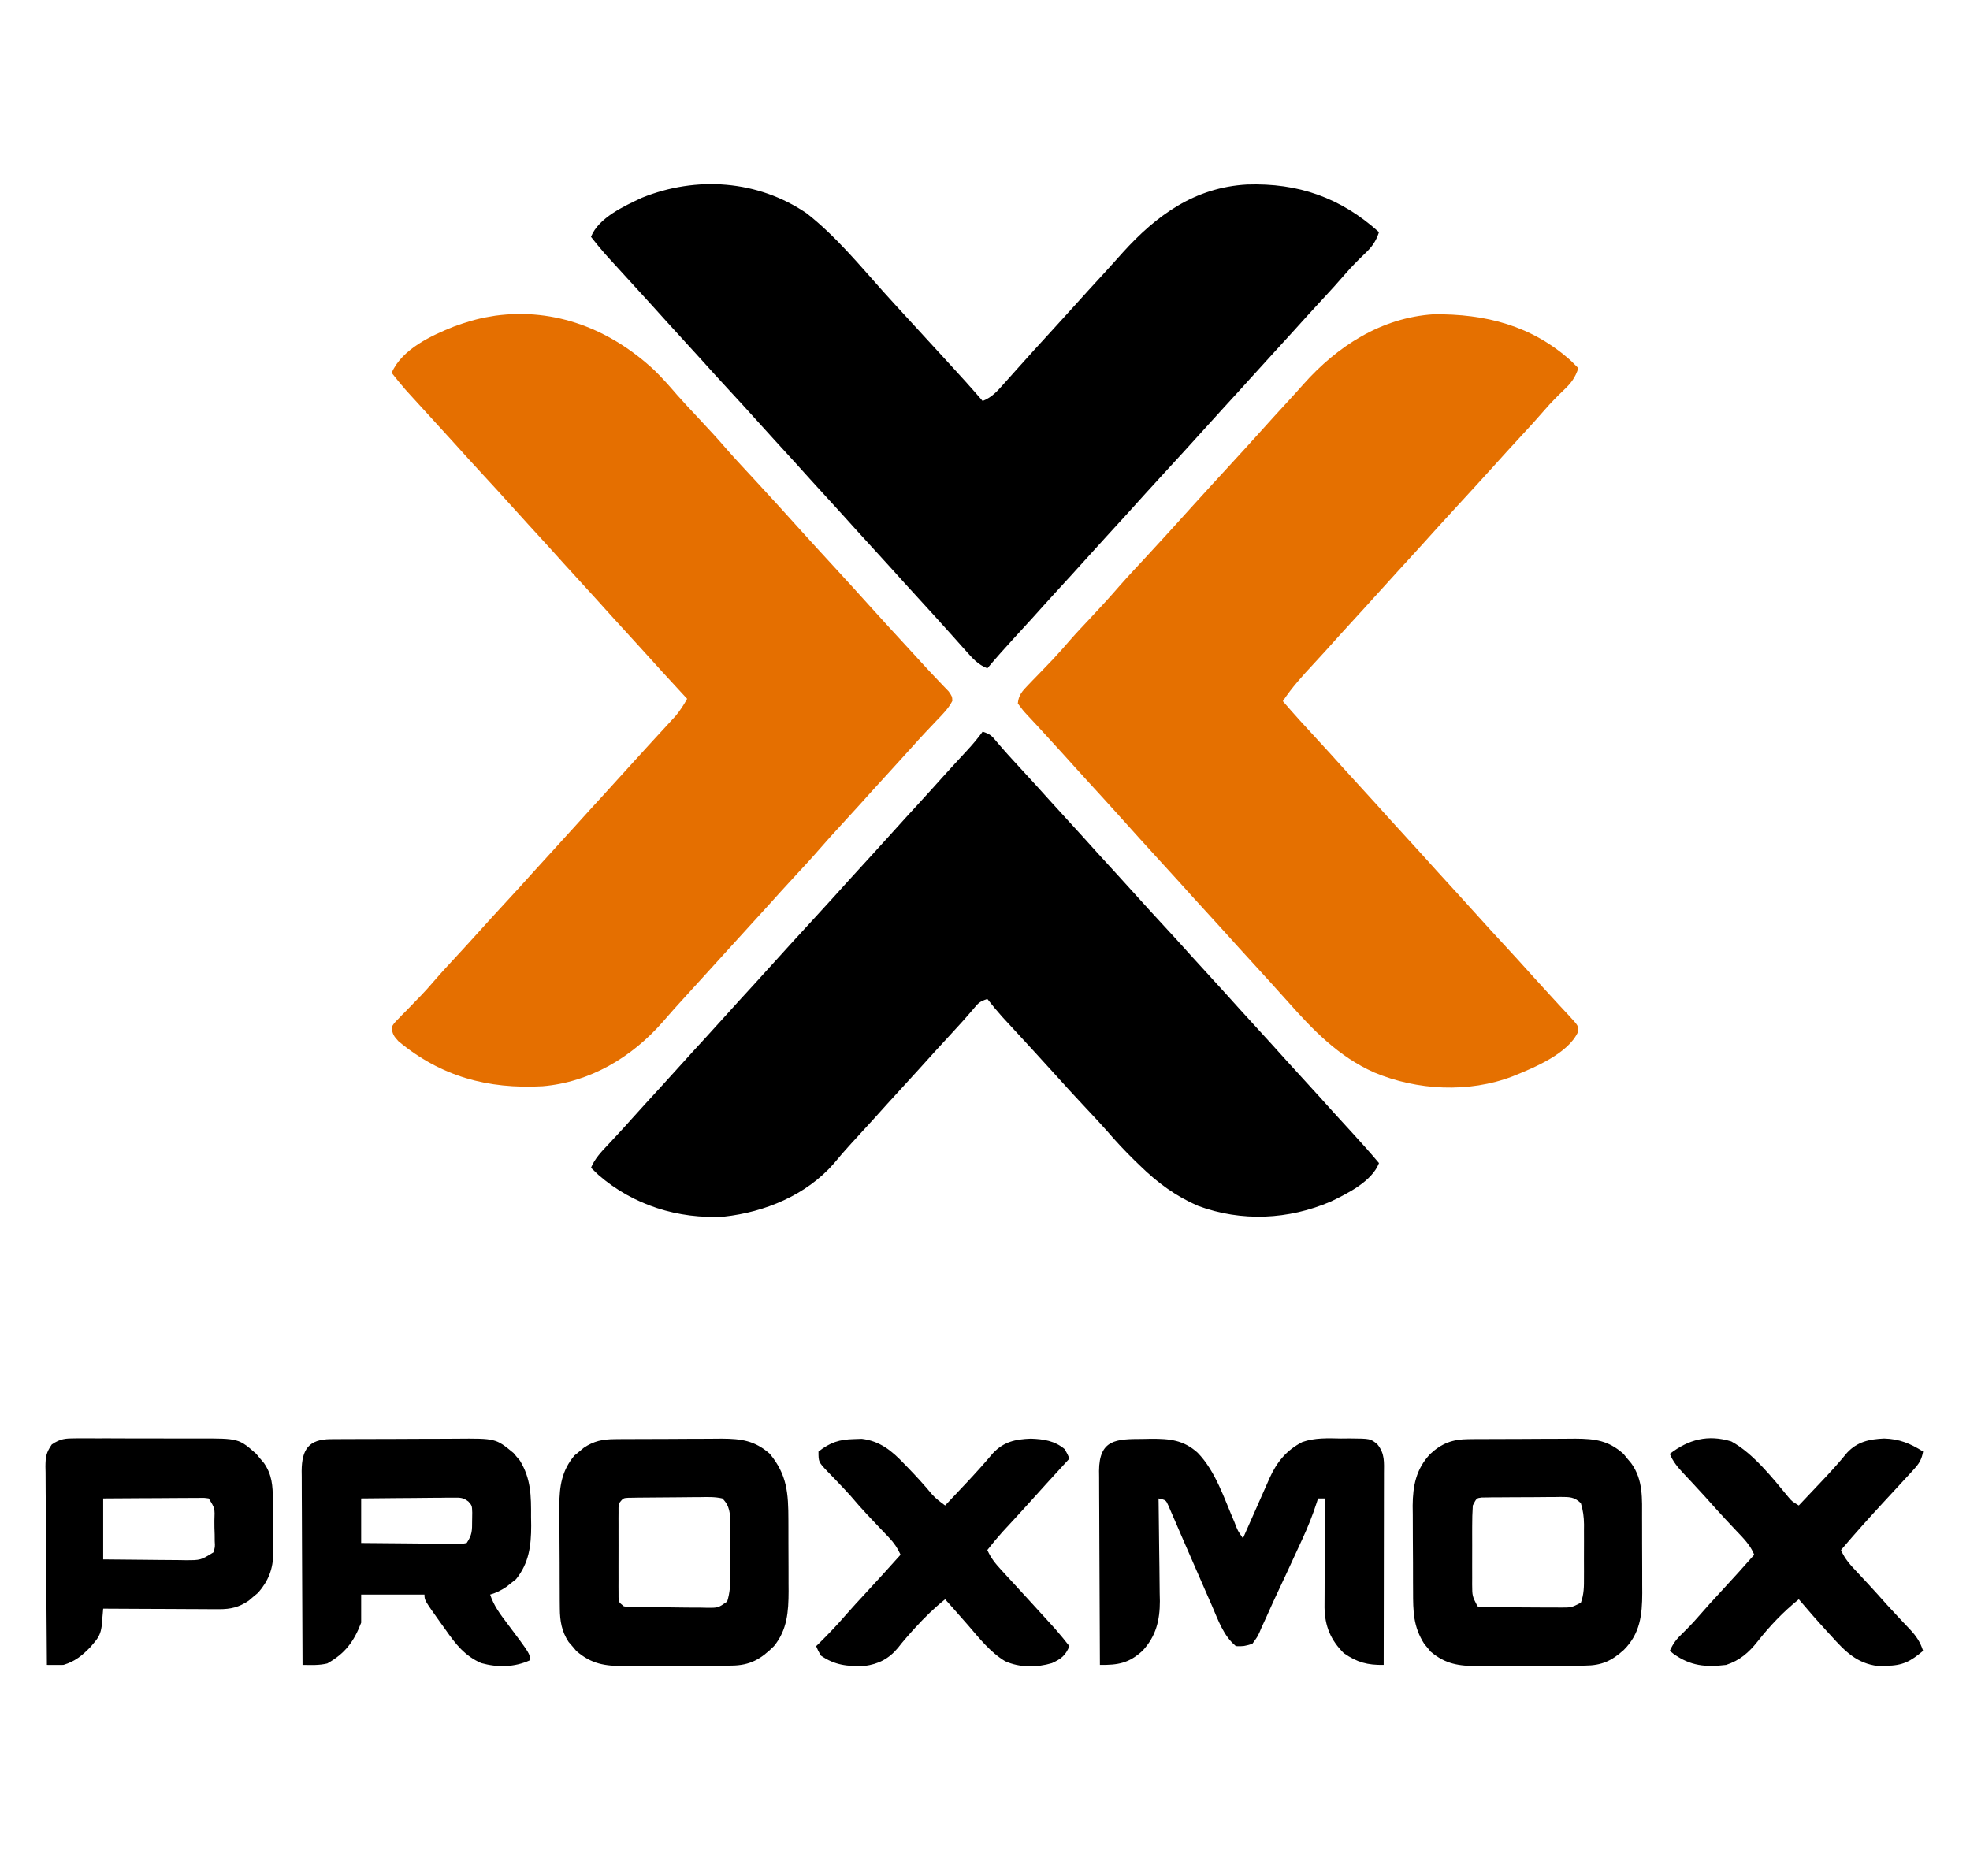
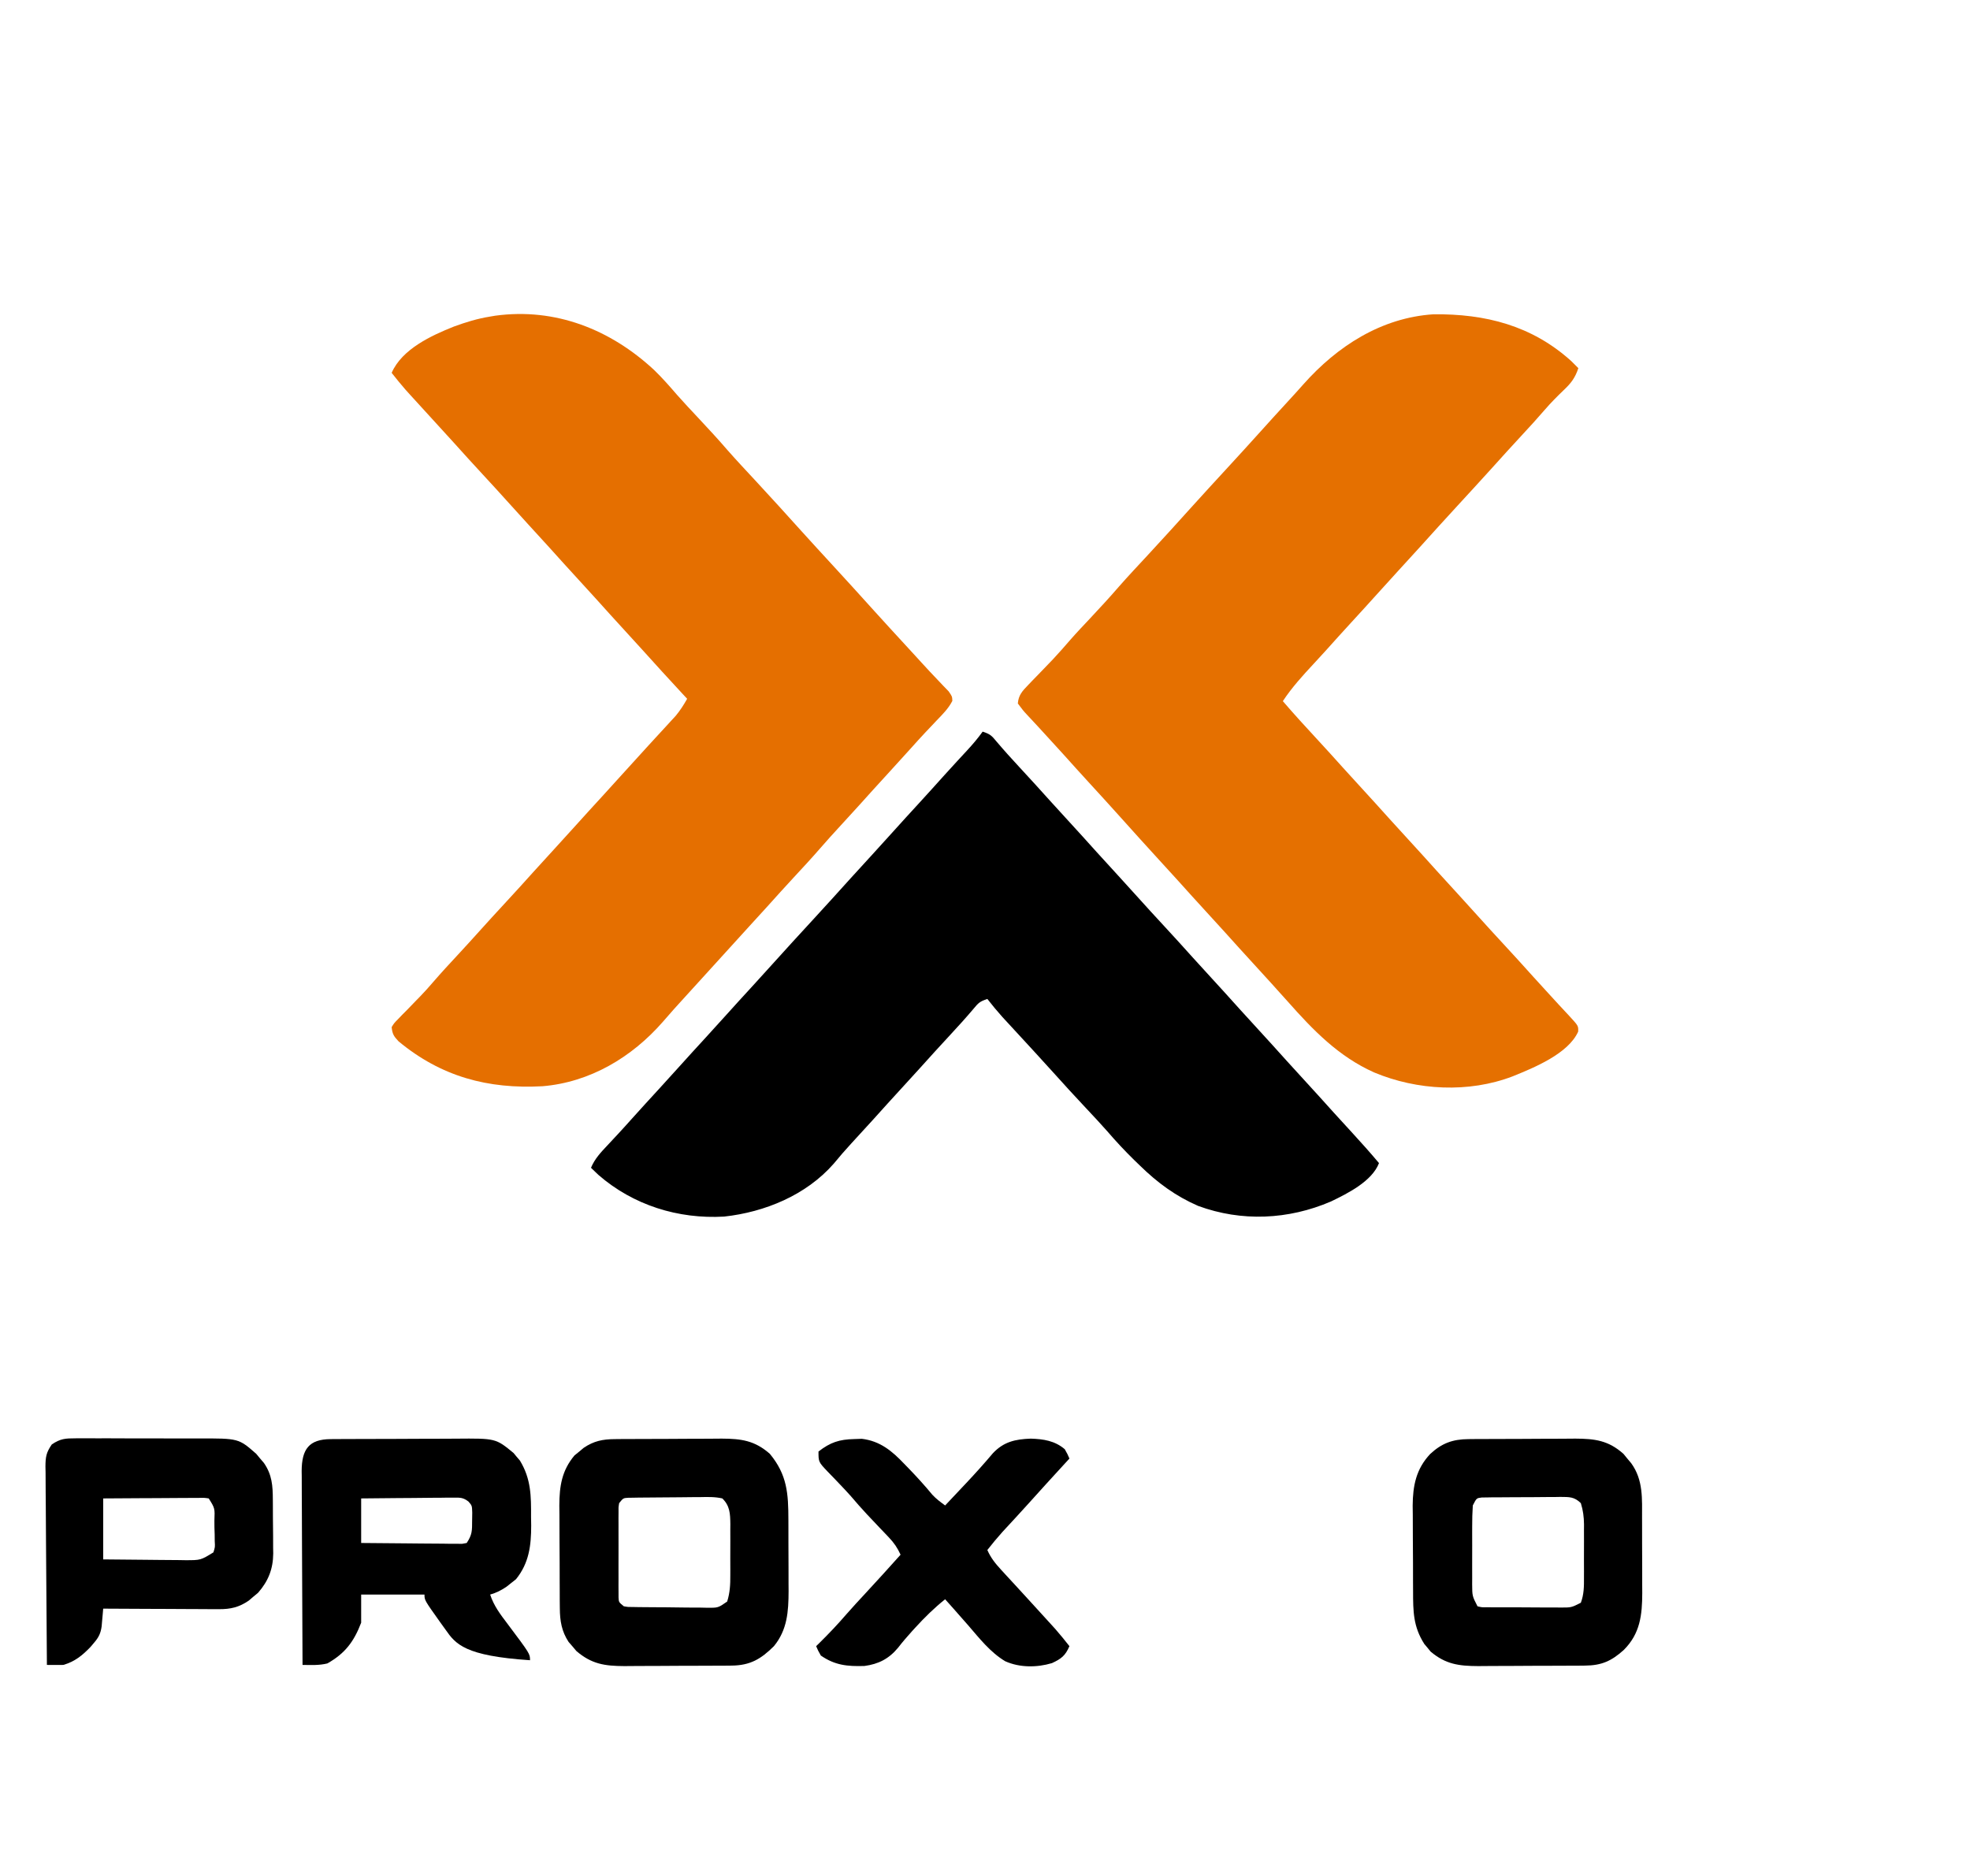
<svg xmlns="http://www.w3.org/2000/svg" version="1.1" width="840" height="800">
  <path d="M0 0 C3.476 3.376 6.644 6.987 9.805 10.656 C12.812 14.051 15.917 17.35 19.02 20.656 C23.158 25.07 27.25 29.501 31.199 34.086 C35.198 38.634 39.357 43.042 43.473 47.485 C49.941 54.475 56.353 61.515 62.715 68.602 C67.118 73.482 71.572 78.316 76.02 83.156 C81.95 89.61 87.86 96.08 93.715 102.602 C98.118 107.482 102.572 112.316 107.02 117.156 C107.962 118.182 108.905 119.208 109.848 120.234 C110.544 120.992 110.544 120.992 111.253 121.764 C112.173 122.767 113.092 123.772 114.008 124.779 C116.226 127.213 118.464 129.618 120.746 131.992 C121.579 132.871 122.412 133.75 123.27 134.656 C124.017 135.43 124.765 136.203 125.535 137 C127.02 139.156 127.02 139.156 127.098 141.055 C125.447 144.272 123.009 146.704 120.52 149.281 C119.416 150.449 118.313 151.617 117.211 152.785 C116.393 153.646 116.393 153.646 115.559 154.524 C113.486 156.721 111.469 158.966 109.457 161.219 C106.169 164.887 102.853 168.529 99.52 172.156 C95.43 176.607 91.376 181.087 87.34 185.586 C84.709 188.501 82.053 191.392 79.395 194.281 C76.417 197.518 73.46 200.768 70.582 204.094 C67 208.225 63.281 212.226 59.565 216.236 C55.771 220.333 52.024 224.47 48.297 228.629 C45.721 231.487 43.123 234.323 40.52 237.156 C37.167 240.806 33.83 244.468 30.52 248.156 C27.21 251.845 23.872 255.507 20.52 259.156 C17.147 262.827 13.789 266.511 10.457 270.219 C9.368 271.423 9.368 271.423 8.258 272.652 C6.696 274.4 5.153 276.164 3.625 277.941 C-9.558 293.034 -27.431 303.704 -47.676 305.379 C-71.025 306.646 -90.905 301.261 -109.039 286.234 C-111.097 284.032 -111.685 283.106 -111.98 280.156 C-110.92 278.452 -110.92 278.452 -109.262 276.766 C-108.663 276.143 -108.064 275.52 -107.447 274.878 C-106.473 273.902 -106.473 273.902 -105.48 272.906 C-104.17 271.55 -102.86 270.193 -101.551 268.836 C-100.923 268.192 -100.296 267.549 -99.649 266.886 C-97.818 264.988 -96.068 263.037 -94.355 261.031 C-90.844 256.953 -87.181 253.02 -83.523 249.074 C-80.483 245.791 -77.466 242.489 -74.48 239.156 C-71.016 235.29 -67.507 231.466 -63.98 227.656 C-59.701 223.033 -55.463 218.375 -51.258 213.684 C-48.682 210.825 -46.084 207.989 -43.48 205.156 C-40.128 201.507 -36.79 197.845 -33.48 194.156 C-29.705 189.949 -25.891 185.78 -22.066 181.617 C-19.186 178.48 -16.325 175.326 -13.48 172.156 C-10.17 168.468 -6.833 164.806 -3.48 161.156 C-2.096 159.646 -0.712 158.135 0.672 156.625 C1.983 155.196 3.298 153.772 4.613 152.348 C5.407 151.48 6.201 150.613 7.02 149.719 C8.071 148.576 8.071 148.576 9.145 147.41 C11.058 145.11 12.551 142.758 14.02 140.156 C13.258 139.334 12.496 138.511 11.711 137.664 C6.198 131.707 0.714 125.728 -4.703 119.684 C-7.279 116.825 -9.877 113.989 -12.48 111.156 C-16.572 106.703 -20.629 102.22 -24.668 97.719 C-27.257 94.85 -29.866 92.001 -32.48 89.156 C-36.572 84.703 -40.629 80.22 -44.668 75.719 C-47.724 72.332 -50.81 68.974 -53.897 65.615 C-56.756 62.5 -59.596 59.368 -62.418 56.219 C-65.905 52.333 -69.434 48.488 -72.98 44.656 C-77.26 40.033 -81.498 35.375 -85.703 30.684 C-88.279 27.825 -90.877 24.989 -93.48 22.156 C-96.971 18.354 -100.455 14.546 -103.918 10.719 C-104.608 9.957 -105.297 9.195 -106.008 8.41 C-108.075 6.048 -110.037 3.621 -111.98 1.156 C-107.556 -8.976 -95.123 -14.725 -85.418 -18.594 C-80.318 -20.457 -75.344 -21.994 -69.98 -22.844 C-69.262 -22.966 -68.544 -23.089 -67.805 -23.215 C-42.141 -26.709 -18.602 -17.318 0 0 Z " fill="#E56F00" transform="translate(278.98,157.844)" />
  <path d="M0 0 C1.01 0.99 2.014 1.986 3 3 C1.648 7.084 -0.069 9.377 -3.188 12.312 C-6.014 15.045 -8.752 17.767 -11.312 20.75 C-14.42 24.369 -17.632 27.878 -20.875 31.375 C-25.2 36.042 -29.483 40.743 -33.73 45.48 C-38.586 50.87 -43.508 56.2 -48.416 61.541 C-53.871 67.479 -59.302 73.436 -64.688 79.438 C-67.743 82.823 -70.829 86.181 -73.914 89.539 C-76.794 92.677 -79.655 95.83 -82.5 99 C-86.275 103.207 -90.09 107.377 -93.914 111.539 C-97.528 115.476 -101.107 119.444 -104.672 123.426 C-106.378 125.312 -108.094 127.183 -109.828 129.043 C-114.573 134.143 -119.155 139.166 -123 145 C-118.304 150.473 -113.449 155.788 -108.548 161.077 C-104.753 165.175 -101.005 169.313 -97.277 173.473 C-94.702 176.331 -92.103 179.167 -89.5 182 C-85.408 186.453 -81.352 190.937 -77.312 195.438 C-74.724 198.306 -72.114 201.155 -69.5 204 C-65.408 208.453 -61.352 212.937 -57.312 217.438 C-54.256 220.824 -51.17 224.182 -48.084 227.541 C-45.224 230.656 -42.385 233.789 -39.562 236.938 C-36.076 240.824 -32.547 244.668 -29 248.5 C-24.724 253.119 -20.489 257.772 -16.289 262.461 C-14.127 264.859 -11.948 267.239 -9.761 269.613 C-8.348 271.149 -6.941 272.689 -5.535 274.23 C-4.015 275.891 -2.484 277.543 -0.934 279.176 C3.021 283.461 3.021 283.461 2.926 285.922 C-1.279 295.36 -15.917 301.324 -25 305 C-43.742 312.185 -65.729 311.023 -84.078 303.34 C-99.309 296.518 -110.094 285.311 -121 273 C-122.52 271.312 -124.041 269.624 -125.562 267.938 C-126.275 267.142 -126.988 266.347 -127.723 265.527 C-130.298 262.669 -132.897 259.833 -135.5 257 C-139.592 252.547 -143.648 248.063 -147.688 243.562 C-150.276 240.694 -152.886 237.845 -155.5 235 C-159.592 230.547 -163.648 226.063 -167.688 221.562 C-170.276 218.694 -172.886 215.845 -175.5 213 C-181.103 206.9 -186.642 200.744 -192.172 194.578 C-196.722 189.511 -201.306 184.476 -205.914 179.461 C-209.529 175.523 -213.107 171.554 -216.676 167.574 C-218.851 165.165 -221.042 162.772 -223.241 160.385 C-224.653 158.85 -226.06 157.31 -227.465 155.77 C-228.985 154.109 -230.516 152.457 -232.066 150.824 C-233.75 149 -233.75 149 -236 146 C-235.727 142.456 -234.061 140.662 -231.648 138.172 C-230.961 137.454 -230.274 136.736 -229.566 135.996 C-228.843 135.255 -228.12 134.514 -227.375 133.75 C-225.965 132.288 -224.556 130.824 -223.148 129.359 C-222.102 128.271 -222.102 128.271 -221.034 127.16 C-218.514 124.484 -216.106 121.722 -213.702 118.942 C-210.88 115.721 -207.937 112.616 -205 109.5 C-200.86 105.088 -196.77 100.655 -192.82 96.07 C-188.821 91.522 -184.662 87.114 -180.546 82.671 C-174.079 75.681 -167.667 68.641 -161.305 61.555 C-156.434 56.156 -151.503 50.813 -146.584 45.459 C-141.868 40.325 -137.157 35.188 -132.5 30 C-128.77 25.845 -125.013 21.716 -121.229 17.61 C-118.864 15.044 -116.519 12.465 -114.207 9.852 C-99.82 -6.343 -81.042 -18.511 -58.805 -19.969 C-36.637 -20.216 -16.812 -15.194 0 0 Z " fill="#E57000" transform="translate(670,154)" />
-   <path d="M0 0 C12.25 9.591 22.466 21.994 32.801 33.551 C36.696 37.889 40.648 42.175 44.593 46.468 C47.353 49.473 50.109 52.482 52.866 55.491 C55.205 58.043 57.546 60.594 59.891 63.141 C65.002 68.696 70.071 74.281 75 80 C78.992 78.437 81.416 75.639 84.188 72.5 C84.671 71.962 85.154 71.425 85.652 70.871 C87.107 69.252 88.554 67.626 90 66 C91.499 64.333 92.999 62.666 94.5 61 C95.222 60.196 95.944 59.391 96.688 58.562 C99.743 55.177 102.829 51.819 105.914 48.461 C108.794 45.323 111.655 42.17 114.5 39 C118.274 34.795 122.085 30.626 125.91 26.468 C128.844 23.274 131.742 20.052 134.625 16.812 C149.087 0.812 165.435 -11.08 187.711 -12.32 C209.563 -13.052 227.62 -6.742 244 8 C242.648 12.084 240.931 14.377 237.812 17.312 C234.986 20.045 232.248 22.767 229.688 25.75 C226.58 29.369 223.368 32.878 220.125 36.375 C215.802 41.039 211.522 45.737 207.277 50.473 C204.702 53.331 202.103 56.167 199.5 59 C196.147 62.649 192.81 66.312 189.5 70 C185.725 74.207 181.91 78.377 178.086 82.539 C175.206 85.677 172.345 88.83 169.5 92 C163.911 98.226 158.245 104.381 152.584 110.541 C147.129 116.479 141.698 122.436 136.312 128.438 C133.257 131.823 130.171 135.181 127.086 138.539 C124.206 141.677 121.345 144.83 118.5 148 C114.725 152.207 110.91 156.377 107.086 160.539 C103.471 164.477 99.893 168.447 96.324 172.426 C93.672 175.363 90.993 178.276 88.312 181.188 C84.451 185.385 80.671 189.634 77 194 C73.008 192.437 70.584 189.639 67.812 186.5 C67.087 185.694 67.087 185.694 66.348 184.871 C64.893 183.252 63.446 181.626 62 180 C60.501 178.333 59.001 176.666 57.5 175 C56.778 174.196 56.056 173.391 55.312 172.562 C52.724 169.694 50.114 166.845 47.5 164 C43.408 159.547 39.352 155.063 35.312 150.562 C32.724 147.694 30.114 144.845 27.5 142 C23.408 137.547 19.352 133.063 15.312 128.562 C12.724 125.694 10.114 122.845 7.5 120 C3.408 115.547 -0.648 111.063 -4.688 106.562 C-7.744 103.176 -10.83 99.818 -13.916 96.459 C-16.776 93.344 -19.615 90.211 -22.438 87.062 C-25.924 83.176 -29.453 79.332 -33 75.5 C-37.28 70.876 -41.518 66.219 -45.723 61.527 C-48.298 58.669 -50.897 55.833 -53.5 53 C-57.592 48.547 -61.648 44.063 -65.688 39.562 C-68.276 36.694 -70.886 33.845 -73.5 31 C-76.99 27.198 -80.474 23.39 -83.938 19.562 C-84.627 18.801 -85.317 18.039 -86.027 17.254 C-88.094 14.892 -90.057 12.465 -92 10 C-88.765 1.822 -77.834 -3.126 -70.27 -6.68 C-47.045 -16.058 -20.84 -14.236 0 0 Z " fill="#000000" transform="translate(344,91)" />
  <path d="M0 0 C3.25 1.083 3.834 1.702 5.938 4.25 C9.159 8.05 12.485 11.726 15.875 15.375 C20.198 20.039 24.478 24.737 28.723 29.473 C31.298 32.331 33.897 35.167 36.5 38 C40.592 42.453 44.648 46.937 48.688 51.438 C51.744 54.824 54.83 58.182 57.916 61.541 C60.776 64.656 63.615 67.789 66.438 70.938 C69.924 74.824 73.453 78.668 77 82.5 C81.28 87.124 85.518 91.781 89.723 96.473 C92.298 99.331 94.897 102.167 97.5 105 C101.592 109.453 105.648 113.937 109.688 118.438 C112.276 121.306 114.886 124.155 117.5 127 C121.592 131.453 125.648 135.937 129.688 140.438 C132.276 143.306 134.886 146.155 137.5 149 C141.588 153.449 145.641 157.928 149.676 162.426 C152.328 165.363 155.007 168.276 157.688 171.188 C161.549 175.385 165.329 179.634 169 184 C165.986 191.79 155.675 196.913 148.5 200.375 C130.396 208.156 110.448 209.098 91.867 202.25 C82.198 198.035 74.505 192.345 67 185 C66.216 184.243 65.433 183.487 64.625 182.707 C60.604 178.761 56.804 174.696 53.137 170.422 C50.2 167.093 47.162 163.863 44.125 160.625 C39.428 155.614 34.778 150.569 30.199 145.449 C27.693 142.658 25.162 139.889 22.625 137.125 C22.168 136.627 21.712 136.129 21.241 135.616 C18.83 132.989 16.415 130.366 13.996 127.746 C13.505 127.213 13.014 126.68 12.507 126.13 C11.143 124.65 9.777 123.17 8.41 121.691 C6.174 119.195 4.065 116.639 2 114 C-1.25 115.083 -1.834 115.702 -3.938 118.25 C-7.159 122.05 -10.485 125.726 -13.875 129.375 C-18.198 134.039 -22.478 138.737 -26.723 143.473 C-29.298 146.331 -31.897 149.167 -34.5 152 C-38.589 156.451 -42.644 160.931 -46.68 165.43 C-49.781 168.865 -52.912 172.273 -56.055 175.671 C-58.629 178.464 -61.093 181.313 -63.5 184.25 C-75.248 197.665 -92.854 204.908 -110.25 206.812 C-129.837 207.938 -149.008 201.949 -163.875 189 C-164.929 188.013 -165.976 187.018 -167 186 C-165.396 182.132 -162.774 179.373 -159.938 176.375 C-158.936 175.3 -157.934 174.224 -156.934 173.148 C-156.436 172.616 -155.938 172.083 -155.425 171.534 C-153.424 169.38 -151.461 167.191 -149.5 165 C-145.725 160.793 -141.91 156.623 -138.086 152.461 C-135.206 149.323 -132.345 146.17 -129.5 143 C-125.725 138.793 -121.91 134.623 -118.086 130.461 C-115.206 127.323 -112.345 124.17 -109.5 121 C-105.725 116.793 -101.91 112.623 -98.086 108.461 C-95.206 105.323 -92.345 102.17 -89.5 99 C-83.911 92.774 -78.245 86.619 -72.584 80.459 C-67.129 74.521 -61.698 68.564 -56.312 62.562 C-53.257 59.177 -50.171 55.819 -47.086 52.461 C-44.206 49.323 -41.345 46.17 -38.5 43 C-34.725 38.793 -30.91 34.623 -27.086 30.461 C-23.475 26.527 -19.9 22.562 -16.336 18.586 C-14.601 16.665 -12.857 14.754 -11.102 12.852 C-10.36 12.047 -10.36 12.047 -9.604 11.227 C-8.643 10.186 -7.681 9.147 -6.717 8.109 C-4.316 5.508 -2.061 2.88 0 0 Z " fill="#000000" transform="translate(419,312)" />
-   <path d="M0 0 C1.212 -0.024 2.423 -0.049 3.672 -0.074 C11.568 -0.1 17.475 0.396 23.555 5.894 C31.237 13.764 34.922 25.568 39.248 35.495 C40.648 39.196 40.648 39.196 42.875 42.375 C43.273 41.467 43.671 40.56 44.081 39.625 C45.571 36.232 47.075 32.845 48.582 29.46 C49.23 27.999 49.875 26.536 50.516 25.072 C51.443 22.958 52.382 20.85 53.324 18.742 C53.605 18.095 53.885 17.448 54.174 16.781 C57.296 9.865 61.392 4.826 68.181 1.317 C73.561 -0.564 79.052 -0.3 84.688 -0.188 C85.901 -0.198 87.115 -0.209 88.365 -0.221 C97.243 -0.147 97.243 -0.147 100.186 2.285 C103.436 6.306 103.01 9.893 102.989 14.864 C102.989 15.742 102.989 16.62 102.989 17.525 C102.988 20.436 102.98 23.347 102.973 26.258 C102.971 28.273 102.969 30.288 102.968 32.303 C102.965 37.613 102.955 42.923 102.944 48.233 C102.933 53.649 102.929 59.065 102.924 64.48 C102.913 75.112 102.896 85.743 102.875 96.375 C95.911 96.481 91.635 95.313 85.875 91.375 C80.261 85.761 77.792 79.865 77.648 71.92 C77.648 69.752 77.659 67.583 77.68 65.414 C77.683 64.268 77.685 63.123 77.688 61.942 C77.699 58.295 77.725 54.647 77.75 51 C77.76 48.522 77.769 46.044 77.777 43.566 C77.799 37.503 77.833 31.439 77.875 25.375 C76.885 25.375 75.895 25.375 74.875 25.375 C74.615 26.203 74.615 26.203 74.35 27.048 C72.602 32.471 70.545 37.622 68.145 42.785 C67.613 43.941 67.613 43.941 67.071 45.12 C66.325 46.742 65.576 48.363 64.825 49.983 C63.703 52.405 62.588 54.83 61.475 57.256 C59.66 61.201 57.813 65.129 55.956 69.054 C54.87 71.387 53.826 73.735 52.787 76.089 C52.113 77.559 51.438 79.028 50.762 80.496 C50.473 81.178 50.184 81.859 49.886 82.562 C48.999 84.443 48.999 84.443 46.875 87.375 C43.292 88.437 43.292 88.437 39.875 88.375 C34.559 83.985 32.313 77.274 29.626 71.067 C28.799 69.157 27.96 67.253 27.118 65.351 C24.484 59.39 21.889 53.412 19.303 47.431 C18.481 45.533 17.654 43.637 16.826 41.741 C15.79 39.363 14.762 36.98 13.746 34.593 C13.281 33.526 12.815 32.459 12.336 31.359 C11.932 30.418 11.527 29.477 11.111 28.507 C10 26.049 10 26.049 6.875 25.375 C6.886 26.017 6.897 26.659 6.909 27.32 C7.02 34.036 7.095 40.753 7.15 47.47 C7.175 49.972 7.209 52.474 7.252 54.977 C7.313 58.586 7.341 62.195 7.363 65.805 C7.389 66.912 7.415 68.02 7.441 69.161 C7.444 77.357 5.78 84.176 0.071 90.316 C-5.772 95.689 -10.412 96.453 -18.125 96.375 C-18.195 84.857 -18.248 73.34 -18.28 61.822 C-18.296 56.473 -18.317 51.125 -18.351 45.777 C-18.384 40.616 -18.402 35.455 -18.41 30.294 C-18.415 28.324 -18.426 26.355 -18.442 24.386 C-18.464 21.628 -18.467 18.871 -18.466 16.113 C-18.476 15.298 -18.487 14.484 -18.498 13.645 C-18.425 0.222 -11.243 0.012 0 0 Z " fill="#000000" transform="translate(487.125,613.625)" />
  <path d="M0 0 C1.215 -0.013 2.43 -0.026 3.682 -0.039 C5.64 -0.042 5.64 -0.042 7.637 -0.045 C9.001 -0.052 10.365 -0.059 11.729 -0.066 C14.584 -0.078 17.439 -0.081 20.295 -0.08 C23.936 -0.08 27.577 -0.107 31.219 -0.142 C34.035 -0.164 36.852 -0.168 39.668 -0.167 C41.658 -0.17 43.647 -0.192 45.637 -0.214 C53.974 -0.172 59.702 0.575 66.11 6.291 C66.649 6.951 67.188 7.611 67.743 8.291 C68.297 8.951 68.852 9.611 69.423 10.291 C74.611 17.47 74.027 25.449 74.036 33.97 C74.041 35.66 74.041 35.66 74.046 37.385 C74.051 39.763 74.053 42.142 74.053 44.521 C74.055 48.146 74.074 51.771 74.093 55.396 C74.095 57.712 74.097 60.029 74.098 62.345 C74.106 63.423 74.113 64.5 74.12 65.61 C74.092 75.006 73.229 82.955 66.227 89.923 C61.039 94.592 56.832 96.53 49.736 96.581 C48.521 96.594 47.306 96.607 46.054 96.62 C44.748 96.622 43.443 96.624 42.098 96.626 C40.735 96.633 39.371 96.64 38.007 96.647 C35.152 96.659 32.296 96.662 29.441 96.661 C25.799 96.661 22.159 96.688 18.517 96.723 C15.701 96.745 12.884 96.749 10.068 96.748 C8.078 96.751 6.088 96.773 4.099 96.795 C-4.072 96.754 -9.705 96.022 -16.12 90.615 C-16.557 90.075 -16.994 89.535 -17.445 88.978 C-18.119 88.179 -18.119 88.179 -18.808 87.365 C-23.545 79.944 -23.599 73.498 -23.601 64.833 C-23.608 63.535 -23.616 62.237 -23.624 60.9 C-23.637 58.159 -23.639 55.418 -23.633 52.677 C-23.627 49.19 -23.658 45.705 -23.698 42.218 C-23.73 38.861 -23.726 35.504 -23.726 32.146 C-23.742 30.907 -23.759 29.668 -23.776 28.392 C-23.708 19.843 -22.318 12.763 -16.318 6.352 C-11.369 1.768 -6.772 0.048 0 0 Z M1.868 28.291 C1.671 31.301 1.588 34.217 1.602 37.228 C1.599 38.543 1.599 38.543 1.596 39.884 C1.595 41.737 1.599 43.589 1.607 45.442 C1.618 48.28 1.607 51.117 1.594 53.955 C1.596 55.754 1.598 57.554 1.602 59.353 C1.598 60.203 1.594 61.053 1.59 61.929 C1.624 66.906 1.624 66.906 3.868 71.291 C5.735 71.753 5.735 71.753 7.903 71.695 C9.149 71.714 9.149 71.714 10.421 71.733 C11.77 71.729 11.77 71.729 13.145 71.724 C14.529 71.732 14.529 71.732 15.94 71.74 C17.893 71.746 19.846 71.745 21.798 71.737 C24.79 71.728 27.78 71.757 30.772 71.789 C32.667 71.79 34.563 71.79 36.458 71.787 C37.355 71.798 38.252 71.809 39.176 71.821 C43.871 71.836 43.871 71.836 47.931 69.779 C49.28 66.195 49.296 62.758 49.266 58.982 C49.271 57.776 49.271 57.776 49.275 56.546 C49.277 54.849 49.272 53.152 49.259 51.455 C49.243 48.865 49.259 46.277 49.278 43.687 C49.276 42.035 49.272 40.384 49.266 38.732 C49.272 37.961 49.279 37.19 49.285 36.396 C49.243 33.177 48.894 30.374 47.931 27.3 C45.098 24.54 43.035 24.69 39.176 24.647 C38.279 24.663 37.382 24.68 36.458 24.697 C35.073 24.697 35.073 24.697 33.66 24.697 C31.709 24.702 29.758 24.72 27.807 24.749 C24.813 24.79 21.821 24.79 18.827 24.783 C16.933 24.793 15.039 24.806 13.145 24.822 C12.246 24.822 11.347 24.822 10.421 24.822 C9.59 24.838 8.759 24.854 7.903 24.871 C6.804 24.883 6.804 24.883 5.683 24.896 C3.452 25.161 3.452 25.161 1.868 28.291 Z " fill="#000000" transform="translate(626.132,613.709)" />
  <path d="M0 0 C1.215 -0.013 2.43 -0.026 3.682 -0.039 C5.64 -0.042 5.64 -0.042 7.637 -0.045 C9.001 -0.052 10.365 -0.059 11.729 -0.066 C14.584 -0.078 17.439 -0.081 20.295 -0.08 C23.936 -0.08 27.577 -0.107 31.219 -0.142 C34.035 -0.164 36.852 -0.168 39.668 -0.167 C41.658 -0.17 43.647 -0.192 45.637 -0.214 C53.983 -0.172 59.657 0.6 66.11 6.255 C73.519 15.206 74.024 23.151 74.036 34.498 C74.041 36.118 74.041 36.118 74.046 37.77 C74.051 40.05 74.053 42.331 74.053 44.611 C74.055 48.081 74.074 51.55 74.093 55.019 C74.095 57.241 74.097 59.463 74.098 61.685 C74.106 62.713 74.113 63.742 74.12 64.801 C74.093 73.503 73.574 81.351 67.868 88.291 C62.318 93.801 57.744 96.524 49.736 96.581 C48.521 96.594 47.306 96.607 46.054 96.62 C44.748 96.622 43.443 96.624 42.098 96.626 C40.735 96.633 39.371 96.64 38.007 96.647 C35.152 96.659 32.296 96.662 29.441 96.661 C25.799 96.661 22.159 96.688 18.517 96.723 C15.701 96.745 12.884 96.749 10.068 96.748 C8.078 96.751 6.088 96.773 4.099 96.795 C-4.256 96.753 -9.875 95.954 -16.374 90.361 C-16.913 89.719 -17.452 89.077 -18.007 88.416 C-18.839 87.46 -18.839 87.46 -19.687 86.486 C-22.636 82.007 -23.383 77.529 -23.423 72.244 C-23.435 71.073 -23.448 69.901 -23.461 68.694 C-23.463 67.44 -23.466 66.187 -23.468 64.896 C-23.475 63.594 -23.481 62.292 -23.488 60.951 C-23.5 58.2 -23.504 55.449 -23.503 52.698 C-23.502 49.194 -23.53 45.691 -23.564 42.188 C-23.592 38.82 -23.591 35.452 -23.593 32.083 C-23.615 30.213 -23.615 30.213 -23.637 28.304 C-23.593 20.031 -22.598 13.418 -17.167 6.951 C-16.191 6.16 -16.191 6.16 -15.195 5.353 C-14.546 4.808 -13.898 4.262 -13.23 3.701 C-8.903 0.792 -5.175 0.037 0 0 Z M1.868 27.291 C1.563 29.174 1.563 29.174 1.609 31.341 C1.603 32.176 1.597 33.01 1.59 33.869 C1.594 34.771 1.598 35.674 1.602 36.603 C1.6 37.528 1.598 38.452 1.596 39.405 C1.595 41.362 1.599 43.319 1.607 45.276 C1.618 48.278 1.607 51.28 1.594 54.283 C1.596 56.181 1.598 58.08 1.602 59.978 C1.598 60.88 1.594 61.782 1.59 62.712 C1.596 63.546 1.603 64.38 1.609 65.24 C1.611 65.975 1.612 66.711 1.614 67.469 C1.716 69.541 1.716 69.541 3.868 71.291 C5.743 71.616 5.743 71.616 7.903 71.597 C9.149 71.621 9.149 71.621 10.421 71.645 C11.77 71.653 11.77 71.653 13.145 71.662 C14.068 71.671 14.99 71.68 15.94 71.689 C17.893 71.704 19.846 71.712 21.798 71.716 C24.79 71.728 27.781 71.777 30.772 71.828 C32.667 71.837 34.563 71.844 36.458 71.849 C37.355 71.869 38.252 71.888 39.176 71.908 C44.072 71.964 44.072 71.964 47.931 69.267 C49.114 65.508 49.298 62.005 49.266 58.103 C49.271 56.933 49.271 56.933 49.275 55.739 C49.277 54.095 49.272 52.451 49.259 50.807 C49.243 48.298 49.259 45.791 49.278 43.283 C49.276 41.681 49.272 40.08 49.266 38.478 C49.272 37.732 49.279 36.986 49.285 36.218 C49.225 31.788 49.107 28.466 45.868 25.291 C42.73 24.576 39.663 24.662 36.458 24.732 C35.535 24.734 34.611 24.737 33.66 24.739 C31.709 24.749 29.758 24.771 27.807 24.803 C24.813 24.853 21.821 24.865 18.827 24.871 C16.933 24.885 15.039 24.901 13.145 24.919 C12.246 24.925 11.347 24.93 10.421 24.936 C9.175 24.96 9.175 24.96 7.903 24.984 C6.804 25 6.804 25 5.683 25.016 C3.618 25.145 3.618 25.145 1.868 27.291 Z " fill="#000000" transform="translate(262.132,613.709)" />
-   <path d="M0 0 C1.078 -0.01 1.078 -0.01 2.179 -0.02 C4.564 -0.039 6.95 -0.043 9.335 -0.045 C10.995 -0.052 12.654 -0.059 14.314 -0.066 C17.799 -0.078 21.285 -0.081 24.77 -0.08 C29.222 -0.08 33.673 -0.107 38.125 -0.142 C41.557 -0.164 44.989 -0.168 48.42 -0.167 C50.06 -0.169 51.701 -0.178 53.341 -0.194 C70.404 -0.34 70.404 -0.34 78.003 5.931 C78.44 6.462 78.877 6.993 79.328 7.541 C79.778 8.061 80.227 8.582 80.691 9.119 C85.456 16.934 85.505 24.207 85.453 33.166 C85.473 34.381 85.493 35.597 85.513 36.849 C85.509 45.453 84.582 52.866 79.05 59.728 C78.399 60.244 77.748 60.759 77.078 61.291 C76.388 61.838 75.698 62.386 74.988 62.951 C72.758 64.465 70.615 65.559 68.015 66.291 C69.592 71.124 72.359 74.727 75.39 78.728 C85.015 91.557 85.015 91.557 85.015 94.291 C78.417 97.328 71.208 97.447 64.226 95.521 C57.205 92.445 53.316 87.456 49.015 81.291 C48.184 80.134 47.352 78.978 46.519 77.822 C40.015 68.682 40.015 68.682 40.015 66.291 C31.105 66.291 22.195 66.291 13.015 66.291 C13.015 70.251 13.015 74.211 13.015 78.291 C9.899 86.412 6.144 91.398 -1.422 95.666 C-4.989 96.535 -8.314 96.328 -11.985 96.291 C-12.054 84.773 -12.108 73.255 -12.14 61.737 C-12.156 56.389 -12.177 51.041 -12.211 45.693 C-12.244 40.531 -12.262 35.37 -12.269 30.209 C-12.275 28.24 -12.286 26.271 -12.302 24.302 C-12.324 21.544 -12.327 18.786 -12.325 16.028 C-12.336 15.214 -12.347 14.4 -12.358 13.561 C-12.307 4.264 -9.202 0.054 0 0 Z M13.015 25.291 C13.015 31.561 13.015 37.831 13.015 44.291 C19.387 44.365 25.759 44.419 32.131 44.455 C34.3 44.47 36.469 44.491 38.638 44.517 C41.751 44.553 44.863 44.57 47.976 44.583 C48.95 44.599 49.924 44.614 50.928 44.63 C51.828 44.631 52.729 44.631 53.657 44.631 C54.452 44.638 55.247 44.644 56.066 44.651 C56.709 44.532 57.353 44.413 58.015 44.291 C60.387 40.733 60.313 39.01 60.328 34.791 C60.344 33.646 60.361 32.501 60.378 31.322 C60.279 28.353 60.279 28.353 58.766 26.622 C56.559 24.944 55.388 24.926 52.635 24.95 C51.314 24.95 51.314 24.95 49.967 24.951 C48.546 24.974 48.546 24.974 47.097 24.998 C46.125 25.002 45.152 25.006 44.151 25.01 C41.043 25.027 37.935 25.065 34.828 25.103 C32.722 25.118 30.615 25.132 28.509 25.144 C23.344 25.177 18.18 25.229 13.015 25.291 Z " fill="#000000" transform="translate(140.985,613.709)" />
+   <path d="M0 0 C1.078 -0.01 1.078 -0.01 2.179 -0.02 C4.564 -0.039 6.95 -0.043 9.335 -0.045 C10.995 -0.052 12.654 -0.059 14.314 -0.066 C17.799 -0.078 21.285 -0.081 24.77 -0.08 C29.222 -0.08 33.673 -0.107 38.125 -0.142 C41.557 -0.164 44.989 -0.168 48.42 -0.167 C50.06 -0.169 51.701 -0.178 53.341 -0.194 C70.404 -0.34 70.404 -0.34 78.003 5.931 C78.44 6.462 78.877 6.993 79.328 7.541 C79.778 8.061 80.227 8.582 80.691 9.119 C85.456 16.934 85.505 24.207 85.453 33.166 C85.473 34.381 85.493 35.597 85.513 36.849 C85.509 45.453 84.582 52.866 79.05 59.728 C78.399 60.244 77.748 60.759 77.078 61.291 C76.388 61.838 75.698 62.386 74.988 62.951 C72.758 64.465 70.615 65.559 68.015 66.291 C69.592 71.124 72.359 74.727 75.39 78.728 C85.015 91.557 85.015 91.557 85.015 94.291 C57.205 92.445 53.316 87.456 49.015 81.291 C48.184 80.134 47.352 78.978 46.519 77.822 C40.015 68.682 40.015 68.682 40.015 66.291 C31.105 66.291 22.195 66.291 13.015 66.291 C13.015 70.251 13.015 74.211 13.015 78.291 C9.899 86.412 6.144 91.398 -1.422 95.666 C-4.989 96.535 -8.314 96.328 -11.985 96.291 C-12.054 84.773 -12.108 73.255 -12.14 61.737 C-12.156 56.389 -12.177 51.041 -12.211 45.693 C-12.244 40.531 -12.262 35.37 -12.269 30.209 C-12.275 28.24 -12.286 26.271 -12.302 24.302 C-12.324 21.544 -12.327 18.786 -12.325 16.028 C-12.336 15.214 -12.347 14.4 -12.358 13.561 C-12.307 4.264 -9.202 0.054 0 0 Z M13.015 25.291 C13.015 31.561 13.015 37.831 13.015 44.291 C19.387 44.365 25.759 44.419 32.131 44.455 C34.3 44.47 36.469 44.491 38.638 44.517 C41.751 44.553 44.863 44.57 47.976 44.583 C48.95 44.599 49.924 44.614 50.928 44.63 C51.828 44.631 52.729 44.631 53.657 44.631 C54.452 44.638 55.247 44.644 56.066 44.651 C56.709 44.532 57.353 44.413 58.015 44.291 C60.387 40.733 60.313 39.01 60.328 34.791 C60.344 33.646 60.361 32.501 60.378 31.322 C60.279 28.353 60.279 28.353 58.766 26.622 C56.559 24.944 55.388 24.926 52.635 24.95 C51.314 24.95 51.314 24.95 49.967 24.951 C48.546 24.974 48.546 24.974 47.097 24.998 C46.125 25.002 45.152 25.006 44.151 25.01 C41.043 25.027 37.935 25.065 34.828 25.103 C32.722 25.118 30.615 25.132 28.509 25.144 C23.344 25.177 18.18 25.229 13.015 25.291 Z " fill="#000000" transform="translate(140.985,613.709)" />
  <path d="M0 0 C1.064 -0.011 1.064 -0.011 2.15 -0.022 C4.488 -0.039 6.823 -0.019 9.161 0.002 C10.794 0.001 12.426 -0.001 14.059 -0.005 C17.48 -0.008 20.9 0.007 24.32 0.034 C28.688 0.068 33.055 0.062 37.423 0.044 C40.796 0.033 44.168 0.042 47.541 0.057 C49.15 0.062 50.759 0.062 52.369 0.055 C69.497 0.014 69.497 0.014 77.009 6.596 C77.547 7.247 78.086 7.898 78.641 8.569 C79.196 9.217 79.75 9.865 80.321 10.533 C83.762 15.527 84.085 20.218 84.102 26.151 C84.112 27.377 84.112 27.377 84.122 28.628 C84.133 30.353 84.137 32.079 84.137 33.804 C84.141 36.425 84.178 39.044 84.216 41.664 C84.221 43.347 84.225 45.03 84.227 46.713 C84.242 47.487 84.256 48.262 84.271 49.059 C84.216 55.7 82.192 60.864 77.802 65.873 C77.151 66.412 76.5 66.951 75.829 67.506 C75.18 68.06 74.532 68.615 73.864 69.186 C69.732 72.033 66.131 72.881 61.15 72.858 C60.049 72.858 58.948 72.858 57.814 72.858 C56.048 72.842 56.048 72.842 54.247 72.826 C52.426 72.822 52.426 72.822 50.569 72.818 C46.697 72.807 42.826 72.782 38.954 72.756 C36.327 72.746 33.7 72.737 31.073 72.729 C24.637 72.707 18.202 72.673 11.766 72.631 C11.708 73.323 11.651 74.015 11.591 74.728 C11.509 75.632 11.428 76.537 11.344 77.469 C11.226 78.817 11.226 78.817 11.106 80.191 C10.702 83.094 9.908 84.773 8.016 87.006 C7.476 87.645 6.936 88.285 6.38 88.944 C2.915 92.567 -0.372 95.242 -5.234 96.631 C-7.567 96.661 -9.901 96.664 -12.234 96.631 C-12.349 84.853 -12.438 73.074 -12.493 61.295 C-12.519 55.826 -12.554 50.357 -12.611 44.888 C-12.665 39.61 -12.695 34.332 -12.708 29.054 C-12.717 27.04 -12.735 25.026 -12.762 23.013 C-12.799 20.192 -12.804 17.373 -12.801 14.552 C-12.819 13.719 -12.837 12.886 -12.856 12.028 C-12.819 7.922 -12.544 6.08 -10.15 2.613 C-6.503 0.135 -4.392 0.003 0 0 Z M11.766 25.631 C11.766 34.211 11.766 42.791 11.766 51.631 C17.657 51.7 23.546 51.76 29.436 51.796 C31.439 51.811 33.442 51.831 35.445 51.857 C38.327 51.894 41.208 51.911 44.091 51.924 C44.983 51.94 45.876 51.955 46.796 51.971 C53.314 51.981 53.314 51.981 58.766 48.631 C59.483 46.365 59.483 46.365 59.325 43.815 C59.318 42.886 59.311 41.957 59.303 41 C59.271 40.033 59.238 39.065 59.204 38.069 C59.198 37.097 59.192 36.126 59.186 35.125 C59.404 29.838 59.404 29.838 56.766 25.631 C54.746 25.34 54.746 25.34 52.408 25.404 C51.057 25.404 51.057 25.404 49.679 25.405 C48.705 25.415 47.731 25.425 46.727 25.436 C45.233 25.44 45.233 25.44 43.709 25.444 C40.52 25.456 37.331 25.481 34.141 25.506 C31.983 25.516 29.824 25.525 27.665 25.533 C22.365 25.554 17.066 25.593 11.766 25.631 Z " fill="#000000" transform="translate(32.234,613.369)" />
  <path d="M0 0 C1.63 -0.056 1.63 -0.056 3.293 -0.113 C11.048 0.825 16.15 5.044 21.375 10.562 C21.934 11.137 22.494 11.711 23.07 12.302 C26.637 15.99 30.086 19.765 33.348 23.727 C35.01 25.526 36.841 26.865 38.812 28.312 C41.169 25.815 43.522 23.314 45.875 20.812 C46.86 19.768 46.86 19.768 47.865 18.703 C51.759 14.56 55.545 10.358 59.206 6.008 C63.833 1.125 68.731 0.056 75.312 -0.188 C80.74 -0.011 85.569 0.704 89.812 4.312 C91.02 6.453 91.02 6.453 91.812 8.312 C91.123 9.063 90.433 9.813 89.723 10.586 C84.499 16.274 79.3 21.981 74.145 27.73 C72.422 29.638 70.691 31.536 68.949 33.426 C68.459 33.958 67.97 34.489 67.465 35.037 C66.076 36.543 64.684 38.047 63.293 39.551 C61.03 42.07 58.897 44.645 56.812 47.312 C58.301 50.706 60.245 53.095 62.75 55.812 C63.553 56.689 64.356 57.566 65.184 58.469 C66.051 59.407 66.919 60.346 67.812 61.312 C68.721 62.302 69.628 63.291 70.535 64.281 C71.926 65.799 73.317 67.317 74.709 68.834 C77.733 72.13 80.749 75.433 83.75 78.75 C84.44 79.512 85.129 80.274 85.84 81.059 C87.907 83.42 89.87 85.848 91.812 88.312 C90.082 92.37 88.295 93.739 84.355 95.547 C77.968 97.47 70.58 97.51 64.438 94.75 C58.085 90.955 53.434 84.983 48.656 79.445 C46.584 77.048 44.482 74.679 42.375 72.312 C41.356 71.168 41.356 71.168 40.316 70 C39.82 69.443 39.324 68.886 38.812 68.312 C34.186 72.014 30.115 76.011 26.125 80.375 C25.662 80.881 25.199 81.388 24.721 81.909 C22.633 84.218 20.631 86.547 18.723 89.008 C14.841 93.691 10.424 95.966 4.395 96.766 C-2.858 96.983 -8.173 96.477 -14.188 92.312 C-15.391 90.172 -15.391 90.172 -16.188 88.312 C-15.691 87.828 -15.195 87.343 -14.684 86.844 C-10.691 82.904 -6.884 78.887 -3.227 74.637 C-0.64 71.688 2.021 68.813 4.688 65.938 C9.782 60.442 14.818 54.899 19.812 49.312 C18.484 46.386 17.017 44.242 14.801 41.922 C13.917 40.988 13.917 40.988 13.015 40.035 C12.391 39.384 11.768 38.733 11.125 38.062 C9.842 36.707 8.559 35.35 7.277 33.992 C6.364 33.027 6.364 33.027 5.433 32.042 C3.107 29.56 0.882 27.002 -1.324 24.414 C-2.937 22.596 -4.587 20.839 -6.27 19.086 C-6.821 18.506 -7.373 17.926 -7.941 17.329 C-9.045 16.171 -10.157 15.02 -11.278 13.878 C-15.188 9.759 -15.188 9.759 -15.188 5.312 C-10.139 1.386 -6.31 0.141 0 0 Z " fill="#000000" transform="translate(364.188,613.688)" />
-   <path d="M0 0 C9.396 5.125 17.688 15.689 24.418 23.832 C25.911 25.576 25.911 25.576 28.785 27.32 C31.329 24.635 33.87 21.947 36.41 19.258 C37.123 18.506 37.836 17.753 38.57 16.979 C42.318 13.008 45.973 9.011 49.419 4.775 C53.813 0.095 58.92 -0.964 65.16 -1.242 C71.648 -1.068 76.351 0.886 81.785 4.32 C81.192 7.584 80.202 9.323 77.973 11.758 C77.345 12.45 76.717 13.142 76.07 13.855 C75.316 14.669 74.562 15.482 73.785 16.32 C72.846 17.34 71.907 18.359 70.969 19.379 C68.911 21.612 66.849 23.842 64.785 26.07 C58.65 32.704 52.629 39.428 46.785 46.32 C48.389 50.188 51.011 52.947 53.848 55.945 C54.849 57.02 55.851 58.096 56.852 59.172 C57.598 59.971 57.598 59.971 58.36 60.786 C61.097 63.732 63.766 66.739 66.445 69.738 C68.185 71.658 69.94 73.552 71.719 75.434 C72.467 76.231 72.467 76.231 73.23 77.045 C74.2 78.076 75.175 79.103 76.156 80.123 C78.859 83.011 80.581 85.544 81.785 89.32 C76.359 93.842 73.196 95.617 66.035 95.695 C64.865 95.724 63.694 95.752 62.488 95.781 C53.523 94.665 48.499 89.516 42.66 83.008 C41.983 82.274 41.307 81.54 40.609 80.783 C36.569 76.379 32.651 71.879 28.785 67.32 C22.194 72.649 16.436 78.674 11.195 85.344 C7.48 90.058 3.57 93.437 -2.215 95.32 C-10.936 96.348 -17.33 95.791 -24.59 90.633 C-25.126 90.2 -25.662 89.767 -26.215 89.32 C-24.875 86.313 -23.416 84.323 -21.027 82.07 C-18.579 79.692 -16.254 77.282 -14.027 74.695 C-10.855 71.016 -7.581 67.444 -4.277 63.883 C0.478 58.754 5.169 53.575 9.785 48.32 C8.135 44.228 5.213 41.342 2.223 38.195 C1.128 37.028 0.035 35.86 -1.059 34.691 C-1.597 34.118 -2.136 33.544 -2.691 32.953 C-5.478 29.967 -8.189 26.916 -10.91 23.871 C-12.64 21.957 -14.383 20.061 -16.145 18.176 C-16.644 17.639 -17.143 17.102 -17.658 16.549 C-18.63 15.506 -19.606 14.466 -20.586 13.429 C-22.955 10.881 -24.876 8.549 -26.215 5.32 C-18.218 -0.871 -9.918 -3.044 0 0 Z " fill="#000000" transform="translate(738.215,614.68)" />
</svg>